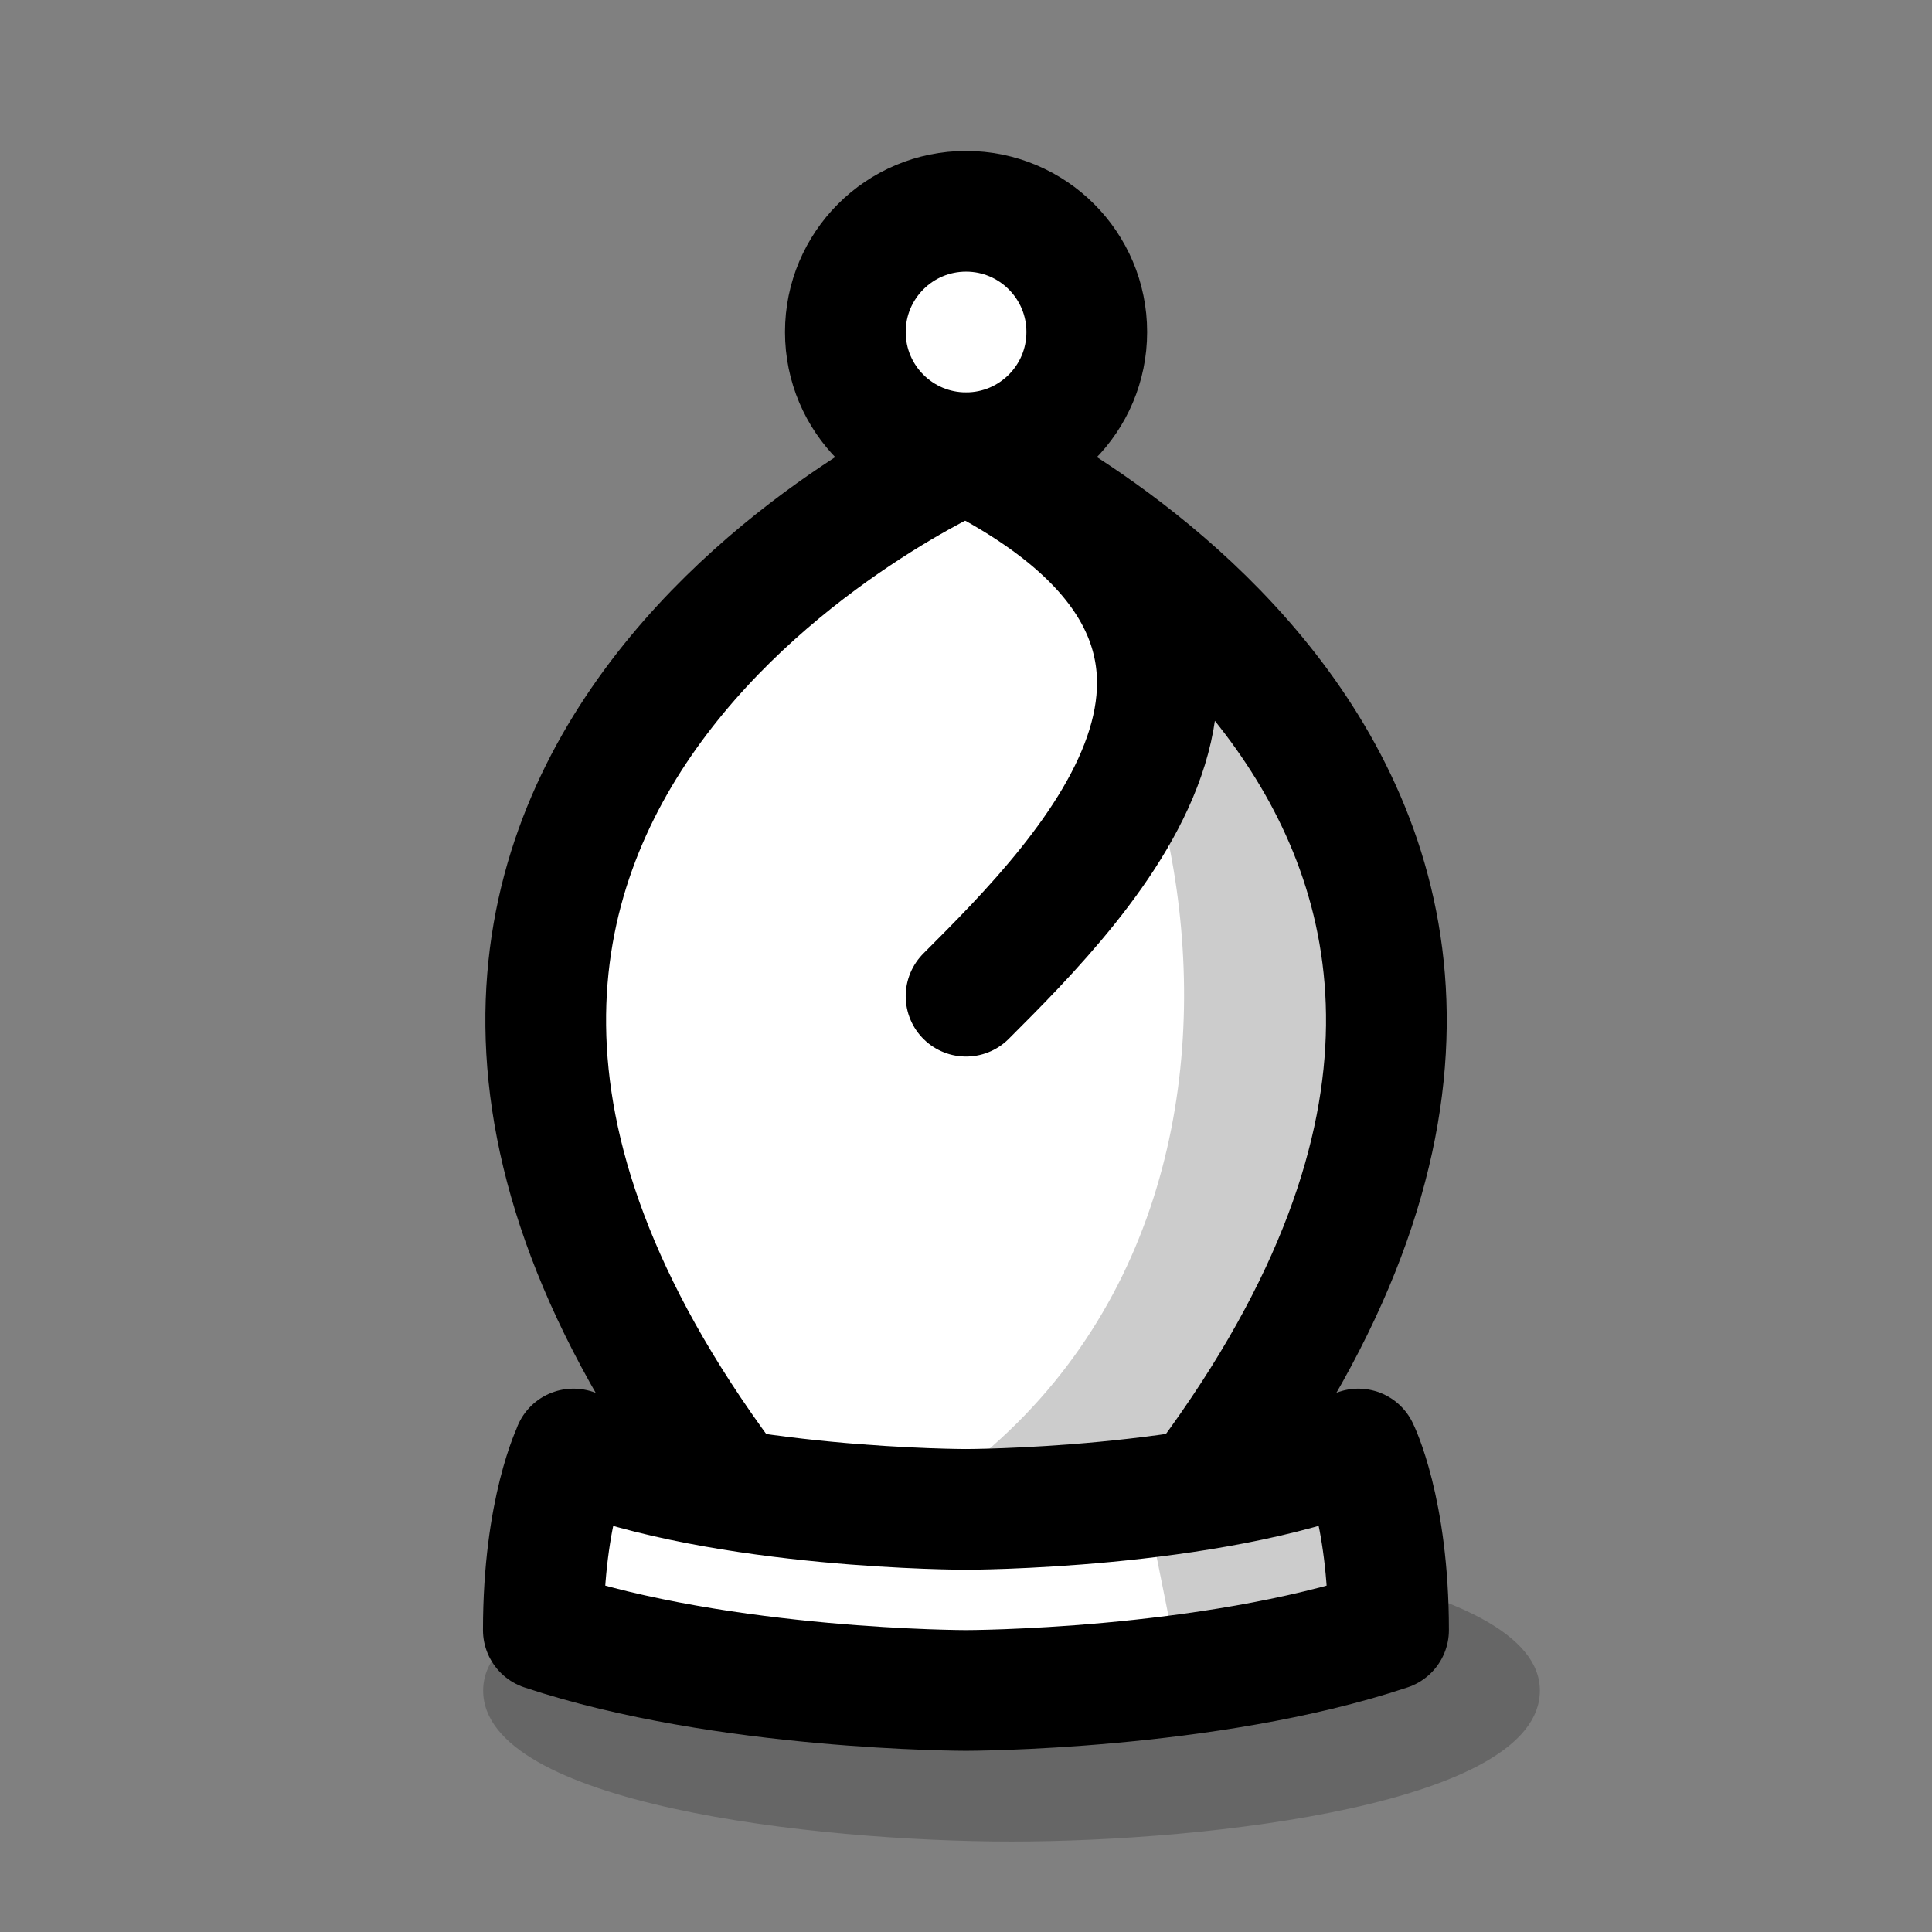
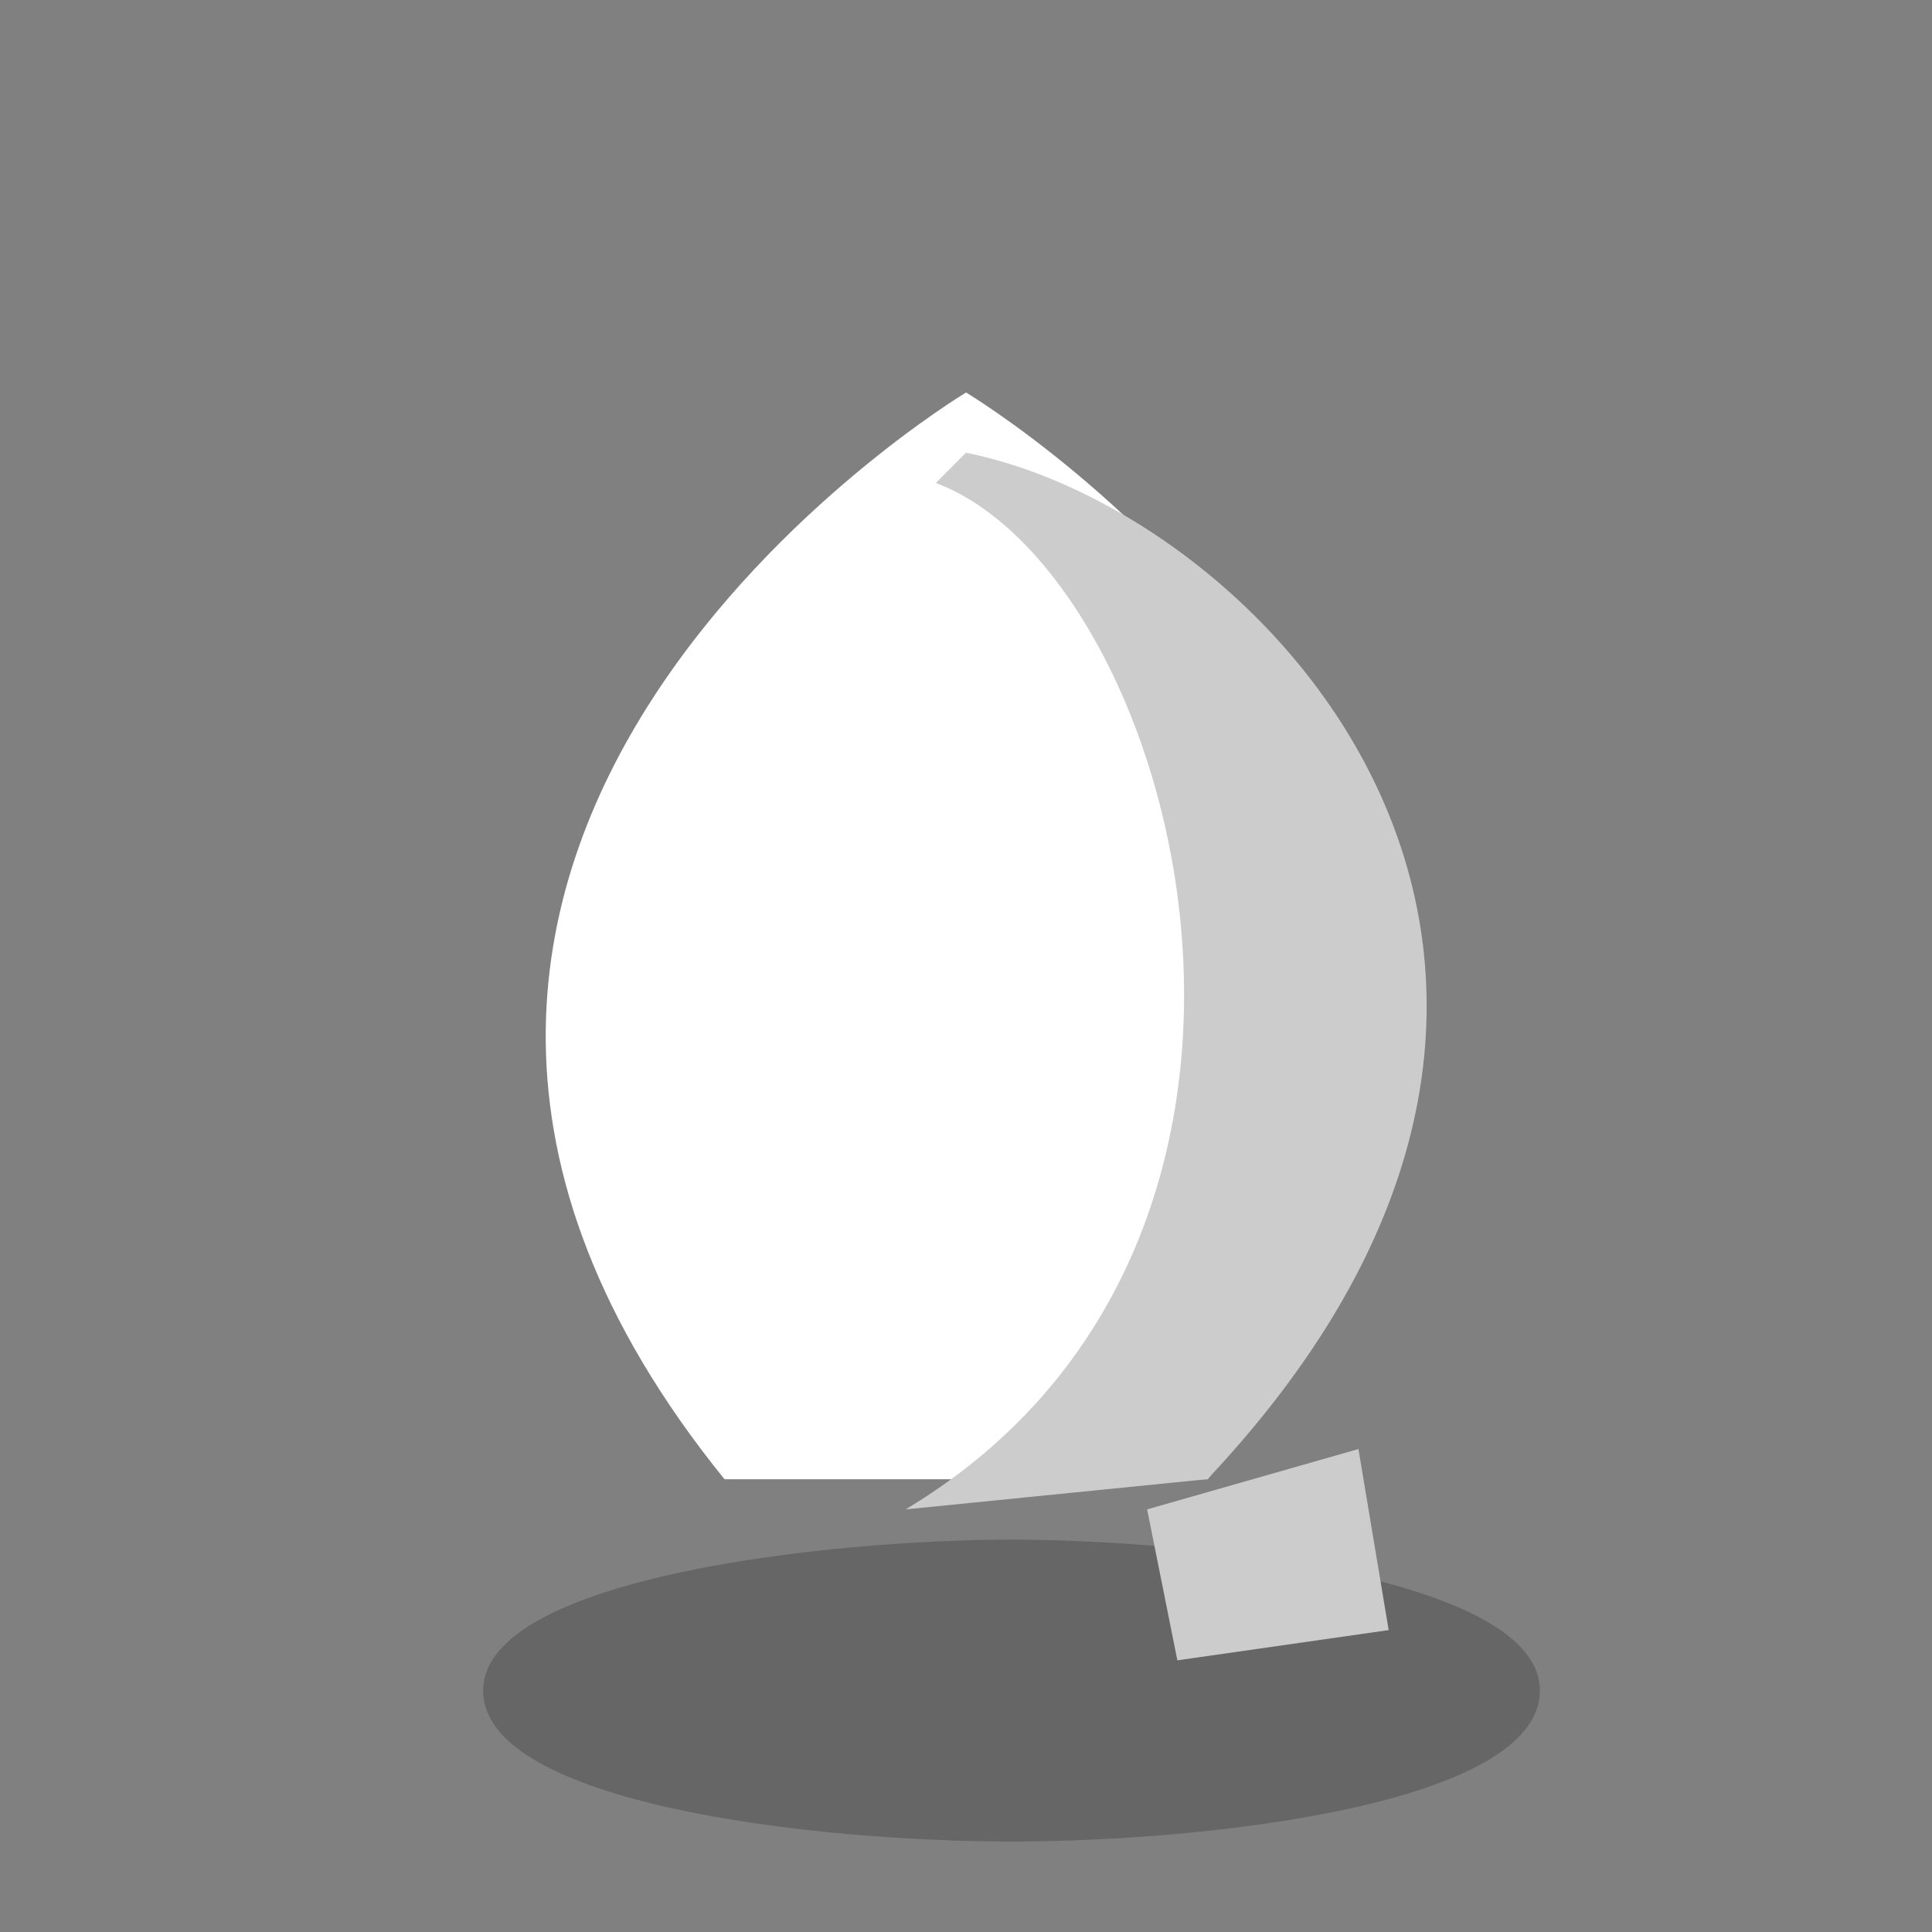
<svg xmlns="http://www.w3.org/2000/svg" xmlns:xlink="http://www.w3.org/1999/xlink" viewBox="0 0 16.933 16.933">
  <rect x="0" y="0" width="16.933" height="16.933" fill="#808080" stroke="none" />
  <defs>
    <linearGradient id="a">
      <stop offset="0" stop-color="#fff" />
    </linearGradient>
    <linearGradient id="b" gradientTransform="translate(-6e-8 2.117)">
      <stop offset="0" stop-color="#ccc" />
    </linearGradient>
    <linearGradient id="c">
      <stop offset="0" stop-opacity=".2" />
    </linearGradient>
    <linearGradient xlink:href="#a" id="i" x1="6.879" x2="10.054" y1="2.91" y2="2.91" gradientUnits="userSpaceOnUse" />
    <linearGradient xlink:href="#a" id="g" x1="4.762" x2="12.171" y1="13.758" y2="13.758" gradientUnits="userSpaceOnUse" />
    <linearGradient xlink:href="#a" id="e" x1="40.766" x2="48.134" y1="8.202" y2="8.202" gradientUnits="userSpaceOnUse" />
    <linearGradient xlink:href="#b" id="h" gradientTransform="translate(-6e-8 2.117)" gradientUnits="userSpaceOnUse" />
    <linearGradient xlink:href="#b" id="f" gradientTransform="translate(-6e-8 2.117)" gradientUnits="userSpaceOnUse" />
    <linearGradient xlink:href="#c" id="d" x1="4.233" x2="103.049" y1="24.342" y2="24.342" gradientTransform="matrix(1 0 0 1.25 .794 -3.043)" gradientUnits="userSpaceOnUse" />
  </defs>
-   <path fill="url(#d)" d="M5.027 14.817c0 .992 2.646 1.323 4.233 1.323 1.587 0 4.233-.331 4.233-1.323 0-.992-2.779-1.323-4.233-1.323-1.455 0-4.233.331-4.233 1.323z" class="UnoptimicedTransforms" style="font-variation-settings:normal;-inkscape-stroke:none" transform="matrix(1.094 0 0 1 -1.265 9.6e-7)" />
+   <path fill="url(#d)" d="M5.027 14.817c0 .992 2.646 1.323 4.233 1.323 1.587 0 4.233-.331 4.233-1.323 0-.992-2.779-1.323-4.233-1.323-1.455 0-4.233.331-4.233 1.323" class="UnoptimicedTransforms" style="font-variation-settings:normal;-inkscape-stroke:none" transform="matrix(1.094 0 0 1 -1.265 9.6e-7)" />
  <g transform="translate(0)">
    <path fill="url(#e)" d="M42.333 12.965c-4.498-5.556 2.117-9.525 2.117-9.525s6.615 3.969 2.117 9.525" style="font-variation-settings:normal;-inkscape-stroke:none" transform="translate(-35.983)" />
    <path fill="url(#f)" d="M8.202 4.233c2.117.794 3.704 6.615-.265 8.996l2.646-.265c4.233-4.498.529-8.467-2.117-8.996Z" style="font-variation-settings:normal;-inkscape-stroke:none" />
-     <path fill="none" stroke="#000" stroke-linejoin="round" stroke-miterlimit="2.4" stroke-width="1.058" d="M42.333 12.965c-4.498-6.085 2.117-8.996 2.117-8.996s6.615 2.91 2.117 8.996" style="font-variation-settings:normal;-inkscape-stroke:none" transform="translate(-35.983)" />
-     <path fill="url(#g)" d="M5.027 12.7s-.265.529-.265 1.587c1.587.529 3.704.529 3.704.529s2.117 0 3.704-.529c-0-1.058-.265-1.587-.265-1.587-1.323.529-3.44.529-3.44.529s-2.117 0-3.44-.529z" />
    <path fill="url(#h)" d="m11.906 12.7.265 1.587-1.852.265-.265-1.323 1.852-.529" style="font-variation-settings:normal;-inkscape-stroke:none" />
-     <path fill="none" stroke="#000" stroke-linecap="round" stroke-linejoin="round" stroke-width="1.058" d="M5.027 12.7s-.265.529-.265 1.587c1.587.529 3.704.529 3.704.529s2.117 0 3.704-.529c-0-1.058-.265-1.587-.265-1.587-1.323.529-3.44.529-3.44.529s-2.117 0-3.44-.529z" />
-     <ellipse cx="8.467" cy="2.91" fill="url(#i)" stroke="#000" stroke-linejoin="round" stroke-width="1.058" rx="1.058" ry="1.058" style="font-variation-settings:normal;-inkscape-stroke:none" />
-     <path fill="none" stroke="#000" stroke-linecap="round" stroke-linejoin="round" stroke-miterlimit="2.4" stroke-width="1.058" d="M8.467 3.969c3.175 1.587 1.058 3.704 0 4.762" style="font-variation-settings:normal" />
  </g>
</svg>